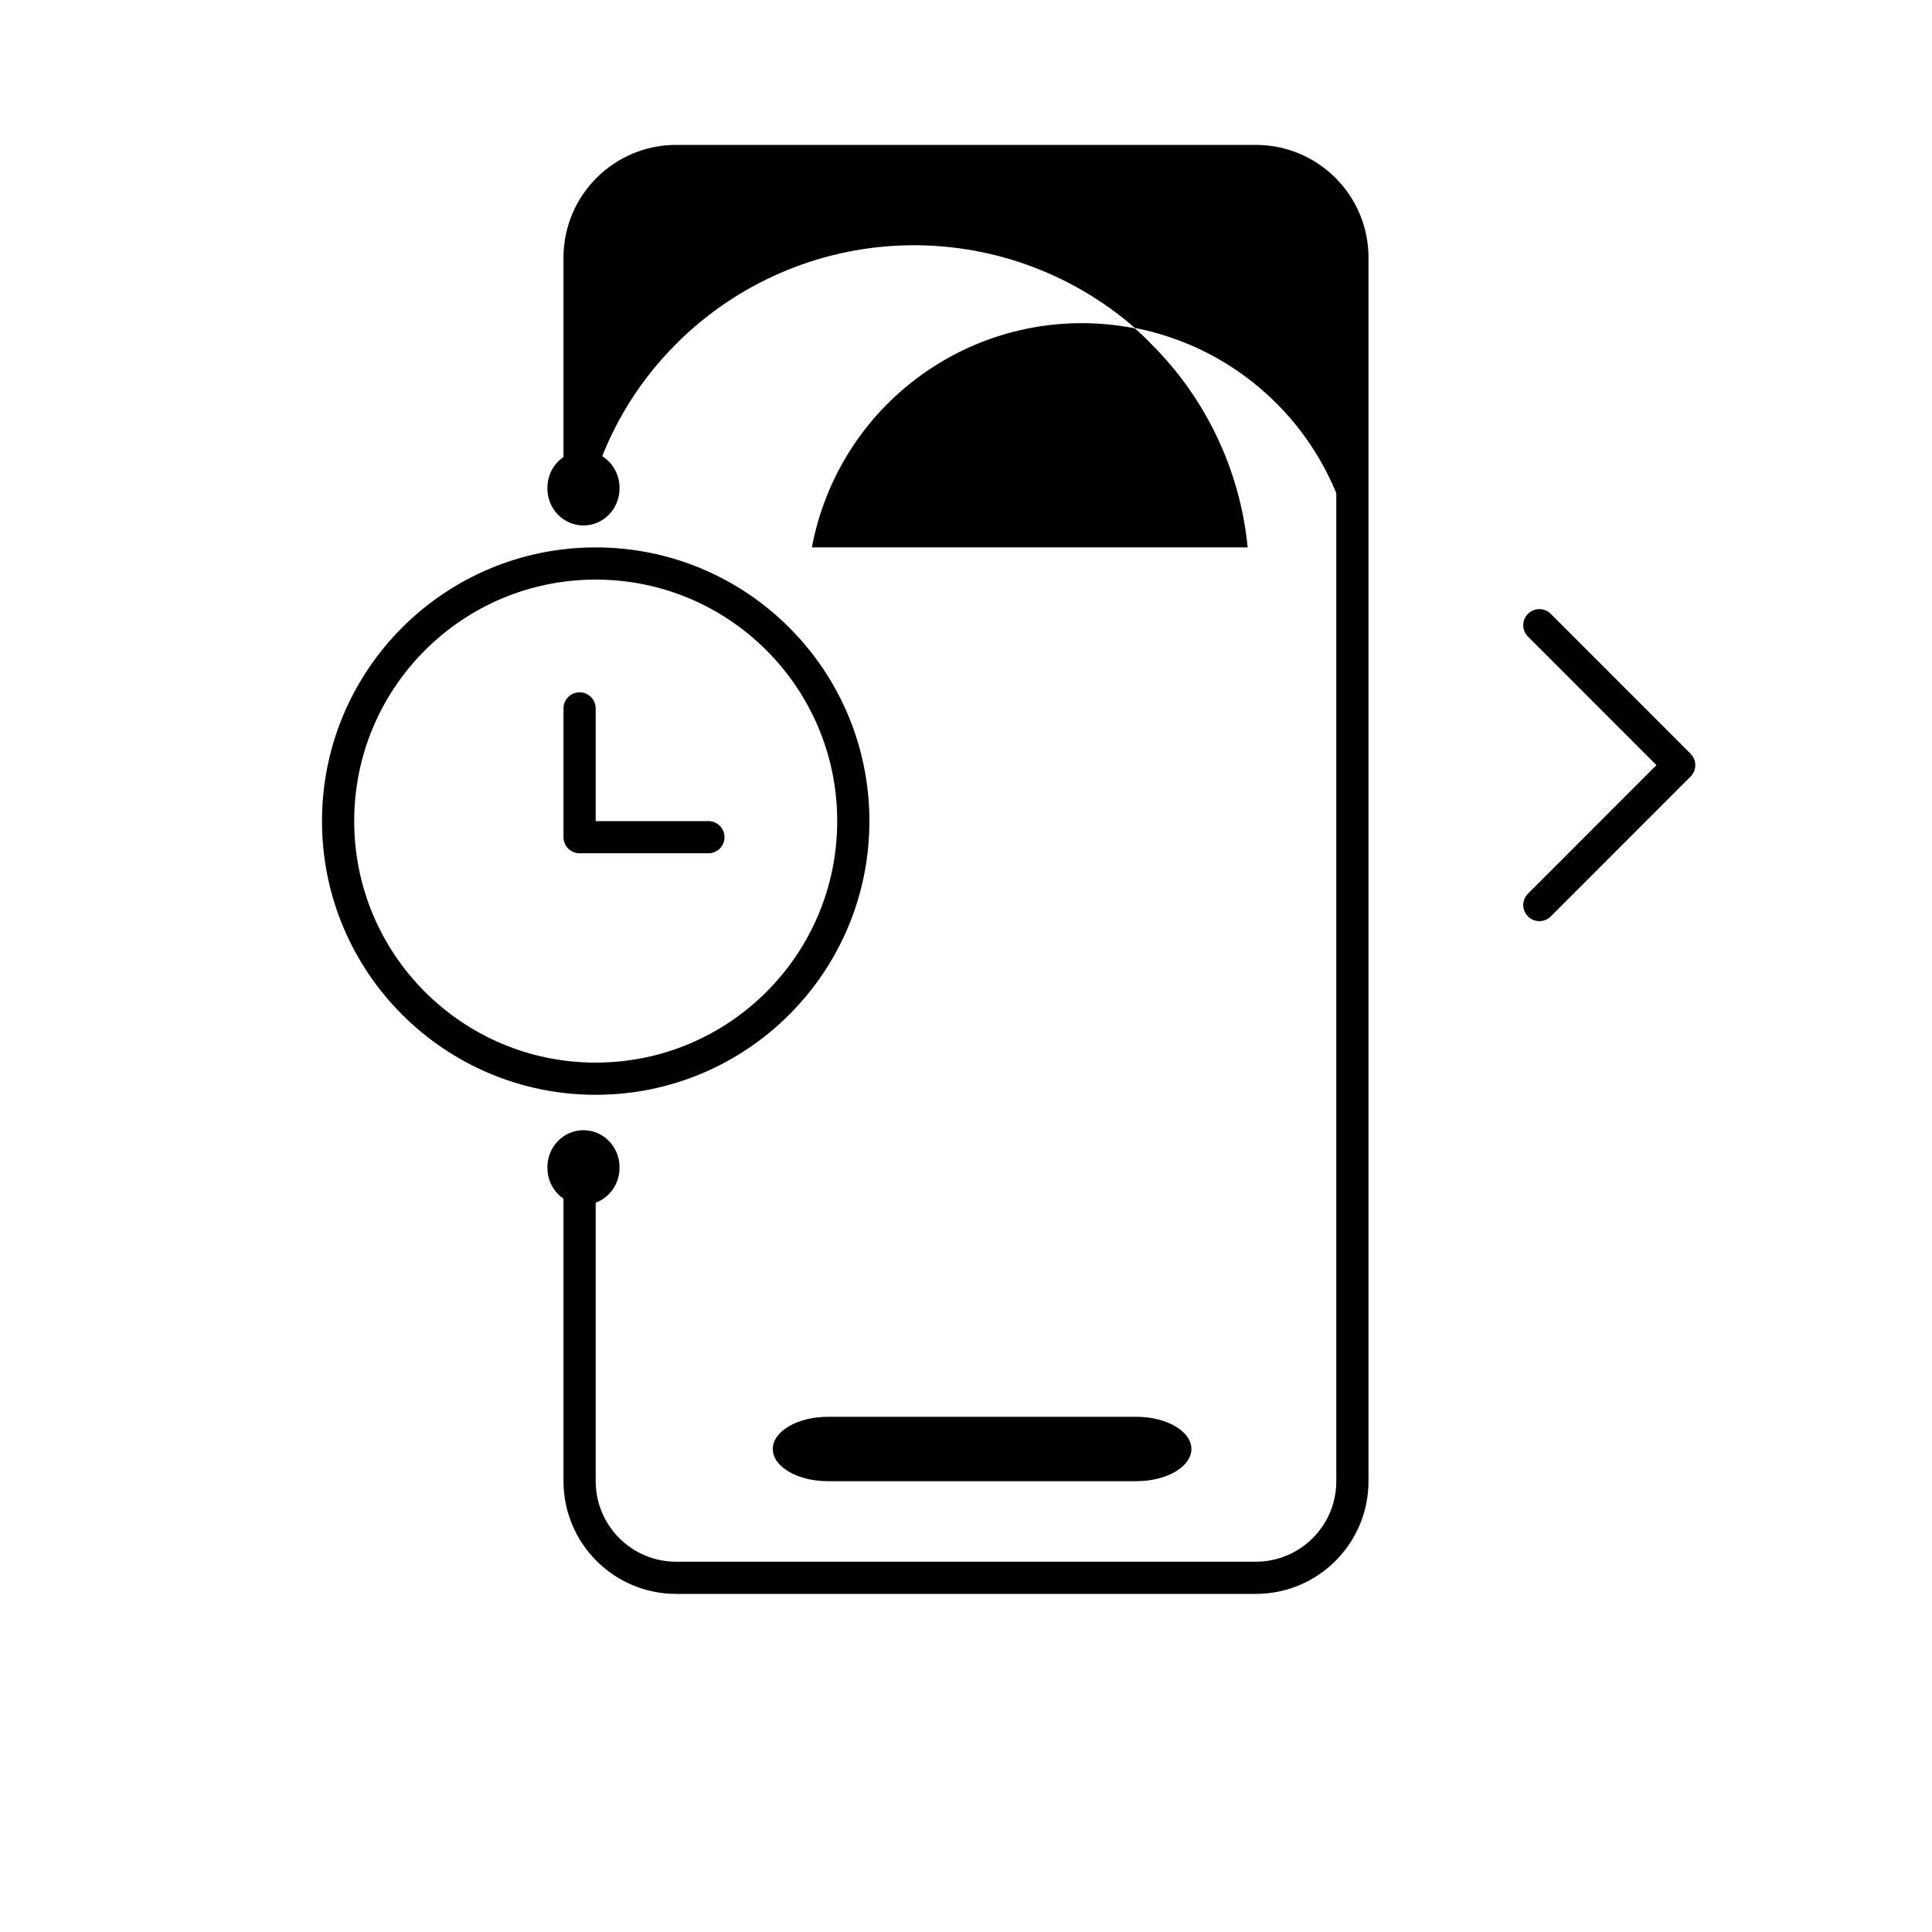
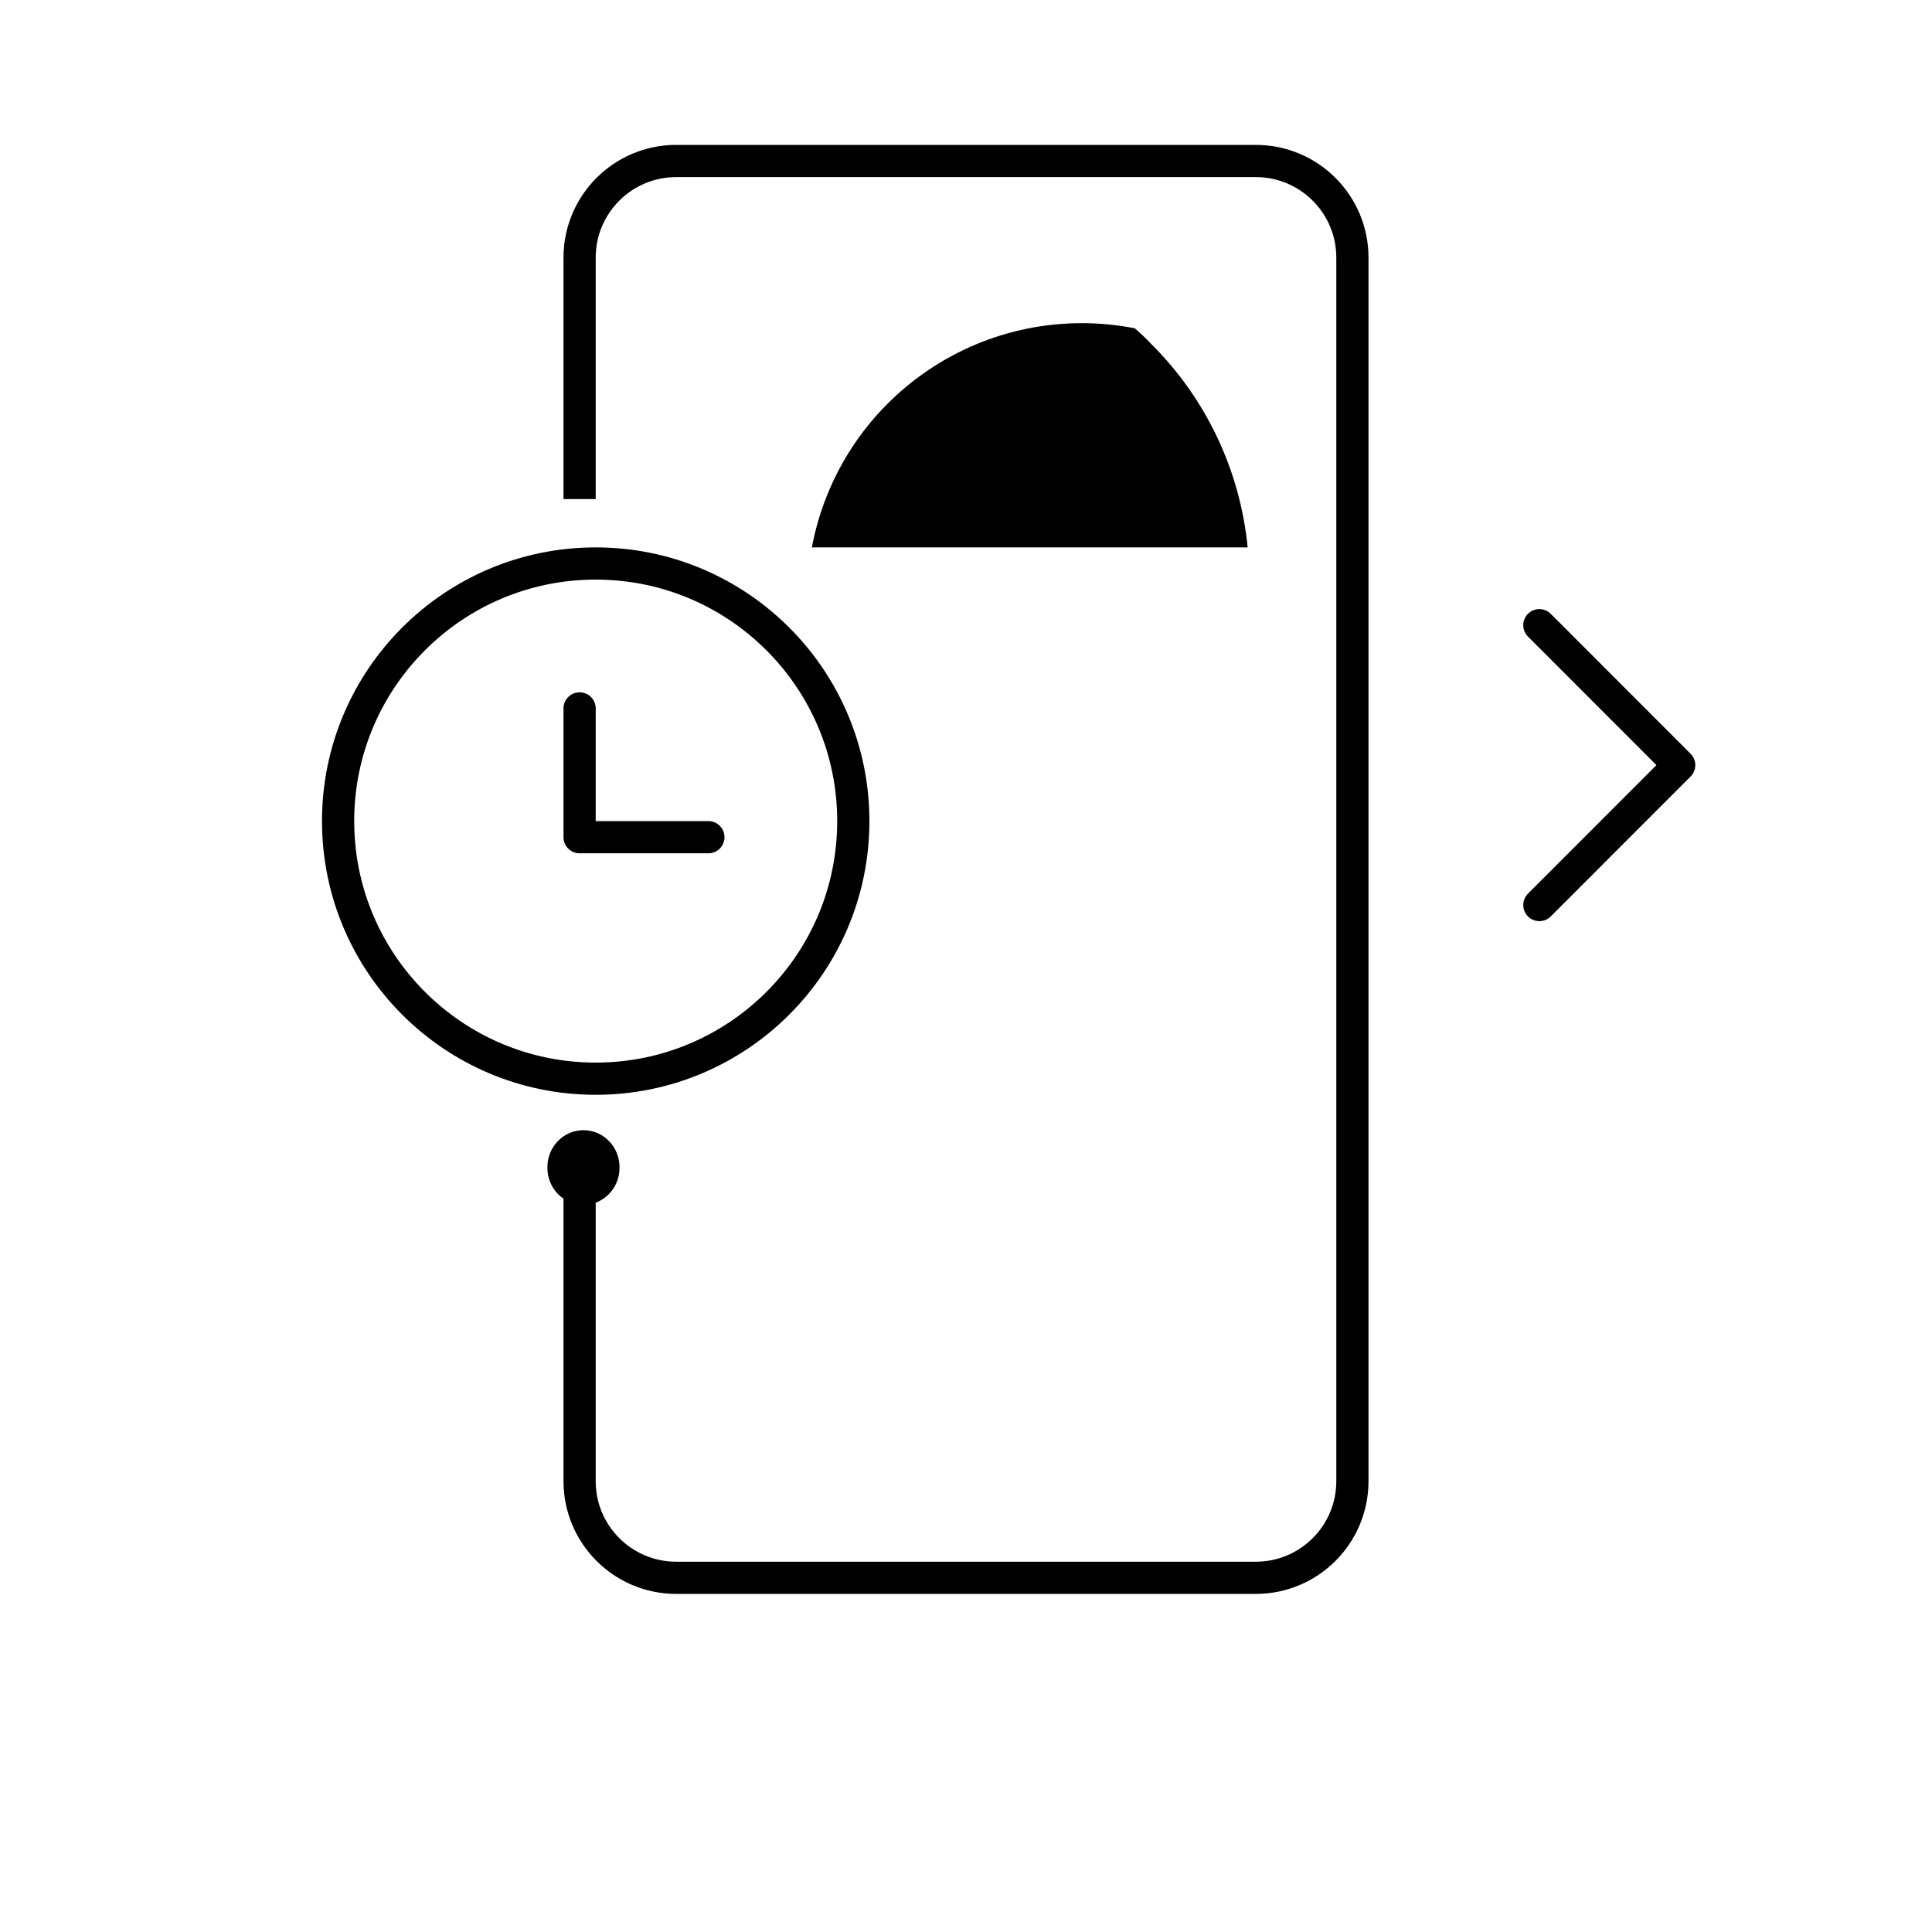
<svg xmlns="http://www.w3.org/2000/svg" width="60" height="60" viewBox="0 0 60 60" fill="none">
  <path d="M25.213 17H38.747C38.514 14.607 37.453 12.37 35.746 10.676C35.583 10.501 35.415 10.347 35.243 10.196C34.137 9.979 32.999 9.983 31.895 10.207C30.791 10.432 29.743 10.874 28.811 11.507C27.878 12.139 27.08 12.95 26.462 13.893C25.845 14.836 25.421 15.892 25.213 17Z" fill="black" />
-   <path d="M21.011 5H39.002C39.396 5 39.786 5.078 40.15 5.229C40.514 5.38 40.845 5.601 41.123 5.88C41.402 6.159 41.623 6.491 41.773 6.855C41.923 7.22 42.001 7.61 42 8.005V14.005C42.001 14.541 41.858 15.067 41.585 15.529C41.069 14.172 40.216 12.969 39.106 12.034C37.997 11.098 36.667 10.462 35.243 10.184C33.251 8.448 30.675 7.533 28.035 7.622C25.394 7.711 22.886 8.798 21.015 10.664C19.716 11.955 18.784 13.569 18.314 15.339C18.5 12.5 17.999 14.466 18 14.002V8.002C18 7.607 18.078 7.216 18.229 6.851C18.381 6.486 18.603 6.155 18.882 5.876C19.162 5.597 19.494 5.376 19.859 5.226C20.224 5.075 20.616 4.999 21.011 5Z" fill="black" />
  <path d="M18 15.5V8C18 6.343 19.343 5 21 5H39C40.657 5 42 6.343 42 8V46C42 47.657 40.657 49 39 49H21C19.343 49 18 47.657 18 46V36.5" stroke="black" />
-   <path d="M24 45C24 45.552 24.768 46 25.714 46H35.286C36.232 46 37 45.552 37 45C37 44.448 36.232 44 35.286 44H25.714C24.768 44 24 44.448 24 45Z" fill="black" />
-   <path d="M18.12 16.319C18.738 16.319 19.24 15.805 19.24 15.171V15.148C19.24 14.514 18.738 14 18.12 14C17.501 14 17 14.514 17 15.148V15.171C17 15.805 17.501 16.319 18.12 16.319Z" fill="black" />
  <path d="M18.12 37.418C18.738 37.418 19.24 36.904 19.24 36.27V36.247C19.24 35.613 18.738 35.099 18.12 35.099C17.501 35.099 17 35.613 17 36.247V36.27C17 36.904 17.501 37.418 18.12 37.418Z" fill="black" />
  <circle cx="18.5" cy="25.5" r="8" stroke="black" />
  <path d="M18 22V26H22" stroke="black" stroke-linecap="round" stroke-linejoin="round" />
  <path d="M47.806 28.107L52.149 23.762L47.806 19.416" stroke="black" stroke-linecap="round" stroke-linejoin="round" />
</svg>